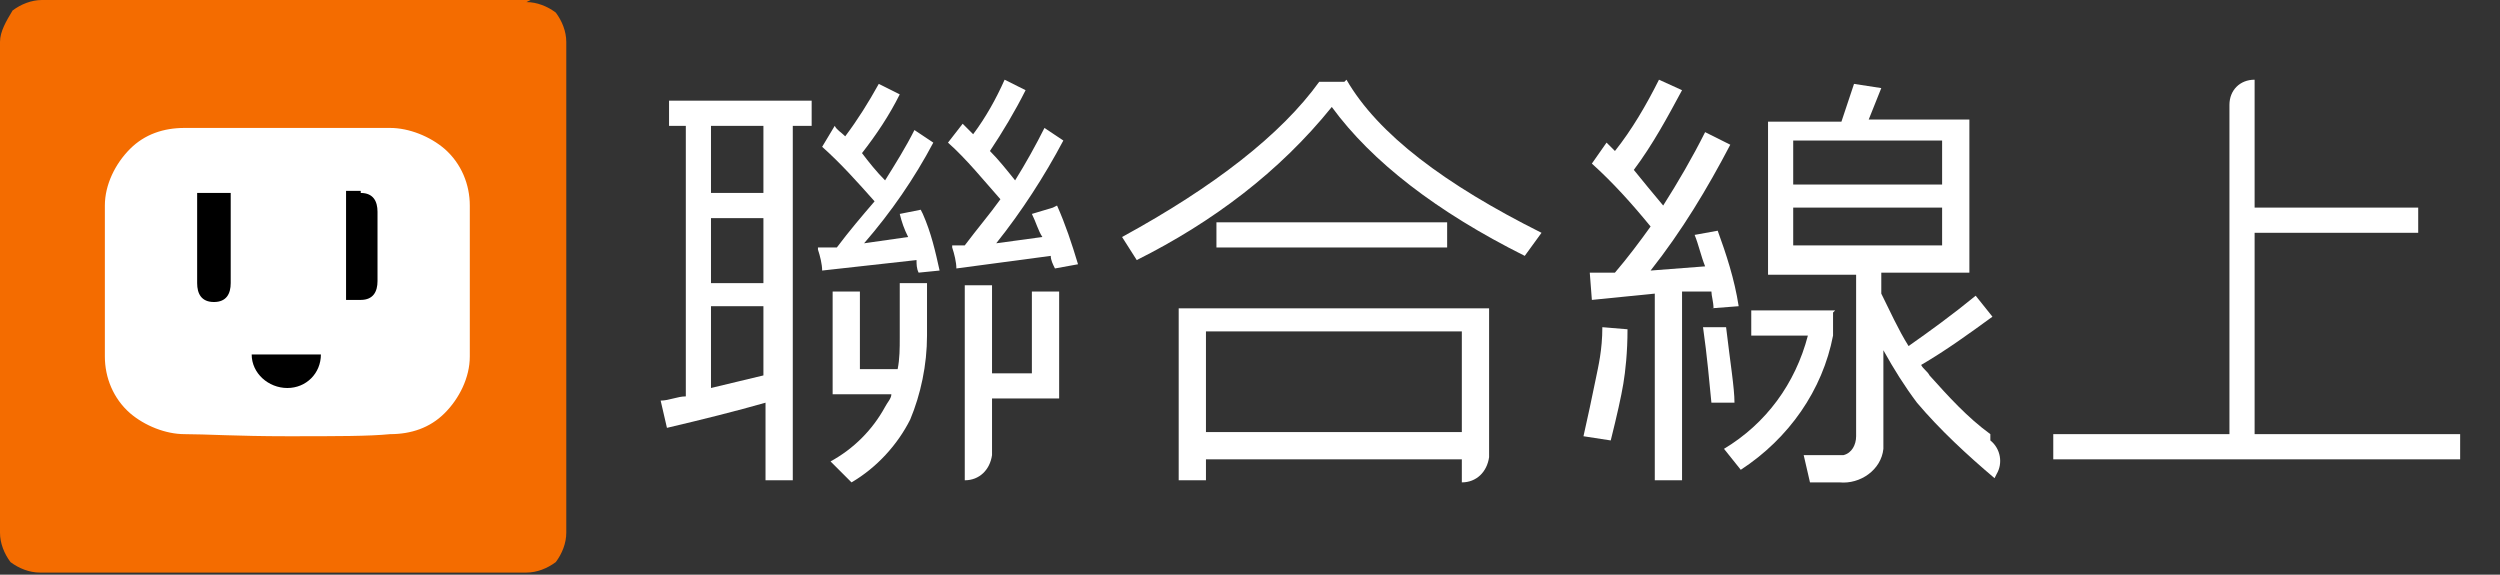
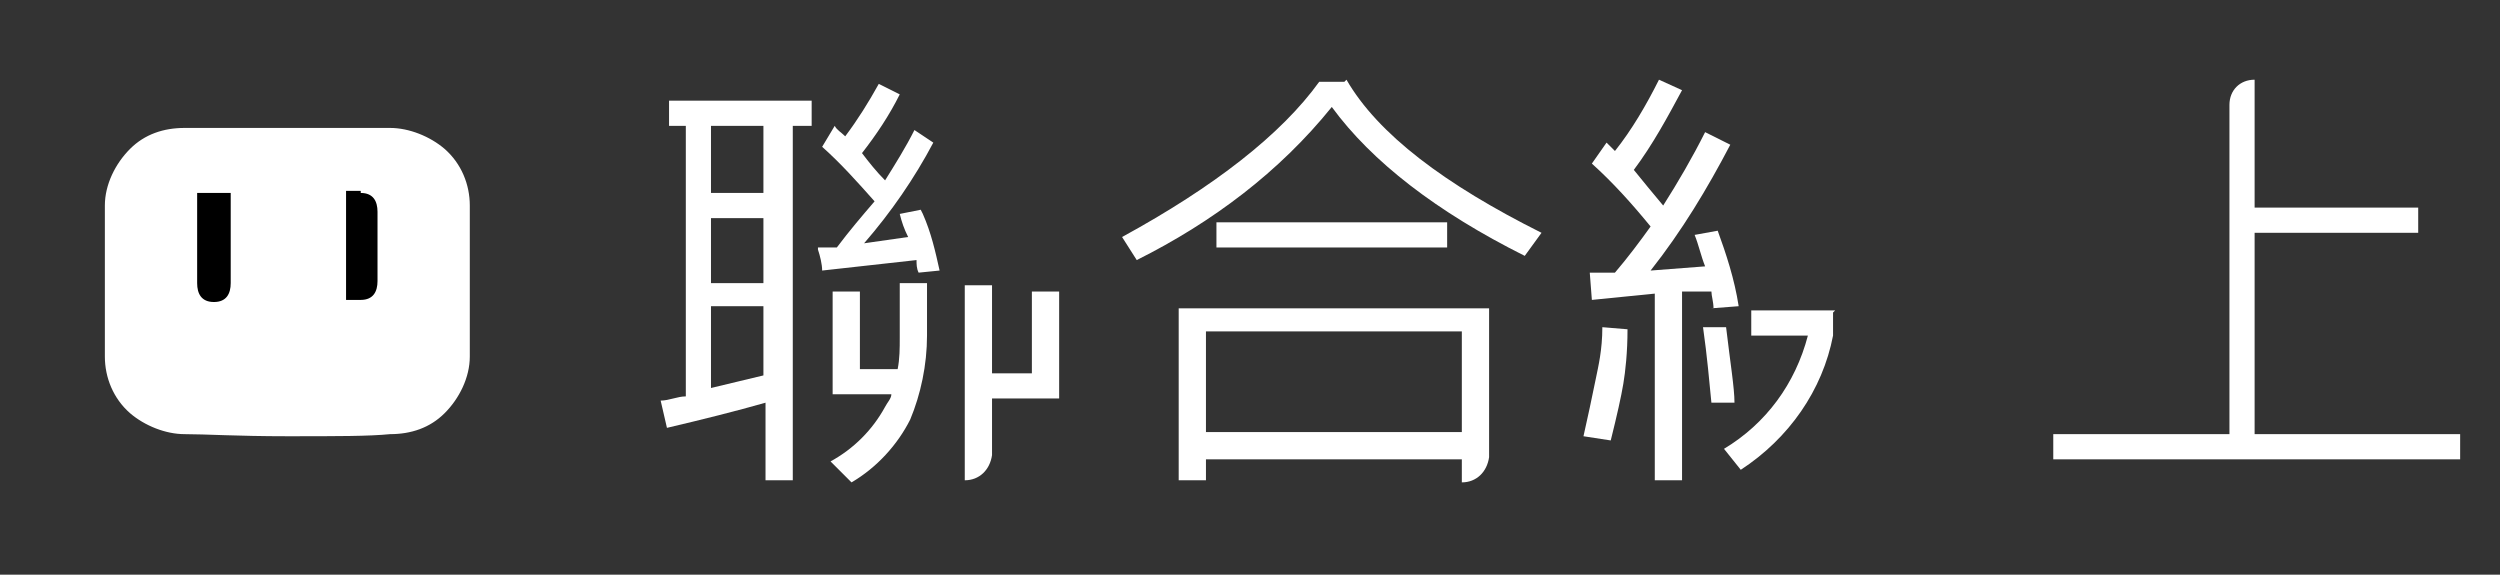
<svg xmlns="http://www.w3.org/2000/svg" id="_圖層_1" data-name="圖層_1" version="1.1" viewBox="0 0 119.2 27.4">
  <rect x="0" y="0" width="119.2" height="27.4" fill="#333333" stroke="none" />
  <defs>
    <style>
      .st0 {
        fill: #fff;
      }

      .st1 {
        fill: #f46c00;
      }
    </style>
  </defs>
  <g id="Group_144">
-     <path id="Path_57" class="st1" d="M25.3,0c-.6,0-4.9,0-11.6,0S2.6,0,2,0c-.5,0-1,.2-1.4.5C.3,1,0,1.5,0,2,0,2.6,0,7,0,13.7s0,11.1,0,11.7c0,.5.2,1,.5,1.4.4.3.9.5,1.4.5.6,0,4.9,0,11.6,0s11,0,11.6,0c.5,0,1-.2,1.4-.5.3-.4.5-.9.5-1.4,0-.6,0-5,0-11.7s0-11.1,0-11.7c0-.5-.2-1-.5-1.4-.4-.3-.9-.5-1.4-.5" />
    <path id="Path_58" class="st0" d="M18.6,6.1c-1,0-2.5,0-4.9,0s-3.9,0-4.9,0c-1,0-1.9.3-2.6,1-.7.7-1.2,1.7-1.2,2.7,0,1.1,0,1.8,0,3.6s0,2.5,0,3.6c0,1,.4,2,1.2,2.7.7.6,1.7,1,2.6,1,1,0,2.5.1,4.9.1s3.9,0,4.9-.1c1,0,1.9-.3,2.6-1,.7-.7,1.2-1.7,1.2-2.7,0-1.1,0-1.8,0-3.6s0-2.5,0-3.6c0-1-.4-2-1.2-2.7-.7-.6-1.7-1-2.6-1" />
    <path id="Path_59" d="M17.2,9.1h-.7v5.2h.7c.6,0,.8-.4.8-.9v-3.3c0-.5-.2-.9-.8-.9" />
-     <path id="Path_60" d="M12,16.9c0,.9.8,1.6,1.7,1.6.9,0,1.6-.7,1.6-1.6h-3.2Z" />
    <path id="Path_61" d="M11,13.5c0,.5-.2.9-.8.9s-.8-.4-.8-.9v-4.3h1.6v4.3Z" />
    <path id="Path_62" class="st0" d="M31.9,6h.8v12.9c-.4,0-.8.2-1.2.2h0s.3,1.3.3,1.3h0c1.7-.4,3.3-.8,4.7-1.2v3.7h1.3V6h.9v-1.2h-6.8v1.2ZM33.9,6h2.5v3.2h-2.5v-3.2ZM33.9,10.4h2.5v3.1h-2.5v-3.1ZM33.9,14.6h2.5v3.3c-.8.2-1.7.4-2.5.6v-3.9Z" />
-     <path id="Path_63" class="st0" d="M50.2,9.9h0s-1,.3-1,.3h0c.2.4.3.8.5,1.1l-2.2.3c1.2-1.5,2.3-3.2,3.2-4.9h0s-.9-.6-.9-.6h0s0,0,0,0c-.4.8-.9,1.7-1.4,2.5-.4-.5-.8-1-1.2-1.4.6-.9,1.2-1.9,1.7-2.9h0s-1-.5-1-.5h0c-.4.9-.9,1.8-1.5,2.6-.2-.2-.3-.3-.5-.5h0s-.7.9-.7.9h0c.9.8,1.7,1.8,2.5,2.7-.5.7-1.1,1.4-1.7,2.2h-.6c0,0,0,.1,0,.1.1.3.2.7.2,1h0s4.5-.6,4.5-.6c0,.2.1.4.2.6h0s1.1-.2,1.1-.2h0c-.3-1-.6-1.9-1-2.8" />
    <path id="Path_64" class="st0" d="M42.9,16.1c0,.5,0,1-.1,1.5h-1.8v-3.7h-1.3v4.9h2.8c0,.2-.2.4-.3.6-.6,1.1-1.5,2-2.6,2.6h0s1,1,1,1h0c1.2-.7,2.2-1.8,2.8-3,.5-1.2.8-2.6.8-4v-2.5h-1.3v2.5Z" />
    <path id="Path_65" class="st0" d="M49.2,17.8h-1.9v-4.2h-1.3v9.3h0c.7,0,1.2-.5,1.3-1.2,0,0,0,0,0,0v-2.7h3.2v-5.1h-1.3v3.9Z" />
    <path id="Path_66" class="st0" d="M43.9,10h0s-1,.2-1,.2h0c.1.4.2.7.4,1.1l-2.1.3c1.3-1.5,2.4-3.1,3.3-4.8h0s-.9-.6-.9-.6h0c-.4.8-.9,1.6-1.4,2.4-.4-.4-.8-.9-1.1-1.3.7-.9,1.3-1.8,1.8-2.8h0s-1-.5-1-.5h0c-.5.9-1,1.7-1.6,2.5-.2-.2-.4-.3-.5-.5h0s-.6,1-.6,1h0c.9.8,1.7,1.7,2.5,2.6-.6.7-1.2,1.4-1.8,2.2h-.9c0,.1,0,.1,0,.1.1.3.2.7.2,1h0s4.5-.5,4.5-.5c0,.2,0,.4.1.6h0s1-.1,1-.1h0s0,0,0,0c-.2-.9-.4-1.8-.8-2.7" />
    <path id="Path_67" class="st0" d="M56.2,22.9h1.3v-1h12.2v1.1h0c.7,0,1.2-.5,1.3-1.2,0,0,0,0,0,0v-7.1h-14.8v8.3ZM57.5,15.8h12.2v4.8h-12.2v-4.8Z" />
    <rect id="Rectangle_19" class="st0" x="58" y="10.6" width="11" height="1.2" />
    <path id="Path_68" class="st0" d="M64.1,3.9h0s-1.2,0-1.2,0h0c-1.8,2.5-5,5-9.4,7.4h0s.7,1.1.7,1.1h0c3.6-1.8,6.8-4.2,9.3-7.3,1.9,2.6,5,5,9.2,7.1h0s.8-1.1.8-1.1h0c-4.6-2.3-7.8-4.7-9.3-7.3" />
    <path id="Path_69" class="st0" d="M107.5,20.7v-9.6h7.8v-1.2h-7.8V3.8h0c-.7,0-1.2.5-1.2,1.2,0,0,0,0,0,0v15.7h-8.4v1.2h19.4v-1.2h-9.7Z" />
    <path id="Path_70" class="st0" d="M76.4,15.6c0,1.1-.2,1.9-.3,2.4h0c-.2,1-.4,1.9-.6,2.8h0s1.3.2,1.3.2h0c.3-1.2.5-2.1.6-2.7s.2-1.5.2-2.6h0s-1.2-.1-1.2-.1h0Z" />
    <path id="Path_71" class="st0" d="M81.6,14.7h0s1.3-.1,1.3-.1h0c-.2-1.3-.6-2.5-1-3.6h0s-1.1.2-1.1.2h0s0,0,0,0c.2.5.3,1,.5,1.5l-2.6.2c1.5-1.9,2.7-3.9,3.8-6h0s-1.2-.6-1.2-.6h0c-.6,1.2-1.3,2.4-2,3.5-.5-.6-1-1.2-1.4-1.7.9-1.2,1.6-2.5,2.3-3.8h0s-1.1-.5-1.1-.5h0c-.6,1.2-1.3,2.4-2.1,3.4-.1-.1-.3-.3-.4-.4h0s-.7,1-.7,1h0s0,0,0,0c1,.9,1.9,1.9,2.8,3-.5.7-1.1,1.5-1.7,2.2h-1.2c0,0,.1,1.3.1,1.3l3-.3v8.9h1.3v-9h1.4c0,.2.1.5.1.8" />
    <path id="Path_72" class="st0" d="M82.7,19.2c0-.7-.2-1.9-.4-3.6h0s-1.1,0-1.1,0h0c.2,1.4.3,2.6.4,3.6h0s1.2,0,1.2,0h0Z" />
    <path id="Path_73" class="st0" d="M87.5,14.8h-4v1.2h2.7c-.6,2.3-2,4.2-4,5.4h0s.8,1,.8,1h0c2.3-1.5,3.9-3.8,4.4-6.4v-1.1Z" />
-     <path id="Path_74" class="st0" d="M94.9,20.7c-1.1-.8-2-1.8-2.9-2.8-.1-.2-.3-.3-.4-.5,1.2-.7,2.3-1.5,3.4-2.3h0s-.8-1-.8-1h0c-1.1.9-2.2,1.7-3.2,2.4-.5-.8-.9-1.7-1.3-2.5v-1h4.2v-7.3h-4.8l.6-1.5h0s-1.3-.2-1.3-.2h0l-.6,1.8h-3.5v7.3h4.2v7.7c0,.4-.2.8-.6.9,0,0-.2,0-.2,0h-1.7l.3,1.3h1.4c1,.1,2-.6,2.1-1.6,0-.2,0-.4,0-.5v-4.2c.5.9,1,1.7,1.6,2.5,1.1,1.3,2.4,2.5,3.7,3.6h0s.1-.2.1-.2c.3-.5.2-1.2-.3-1.6M85.5,6.7h7.1v2.1h-7.1v-2.1ZM85.5,9.9h7.1v1.8h-7.1v-1.8Z" />
  </g>
</svg>